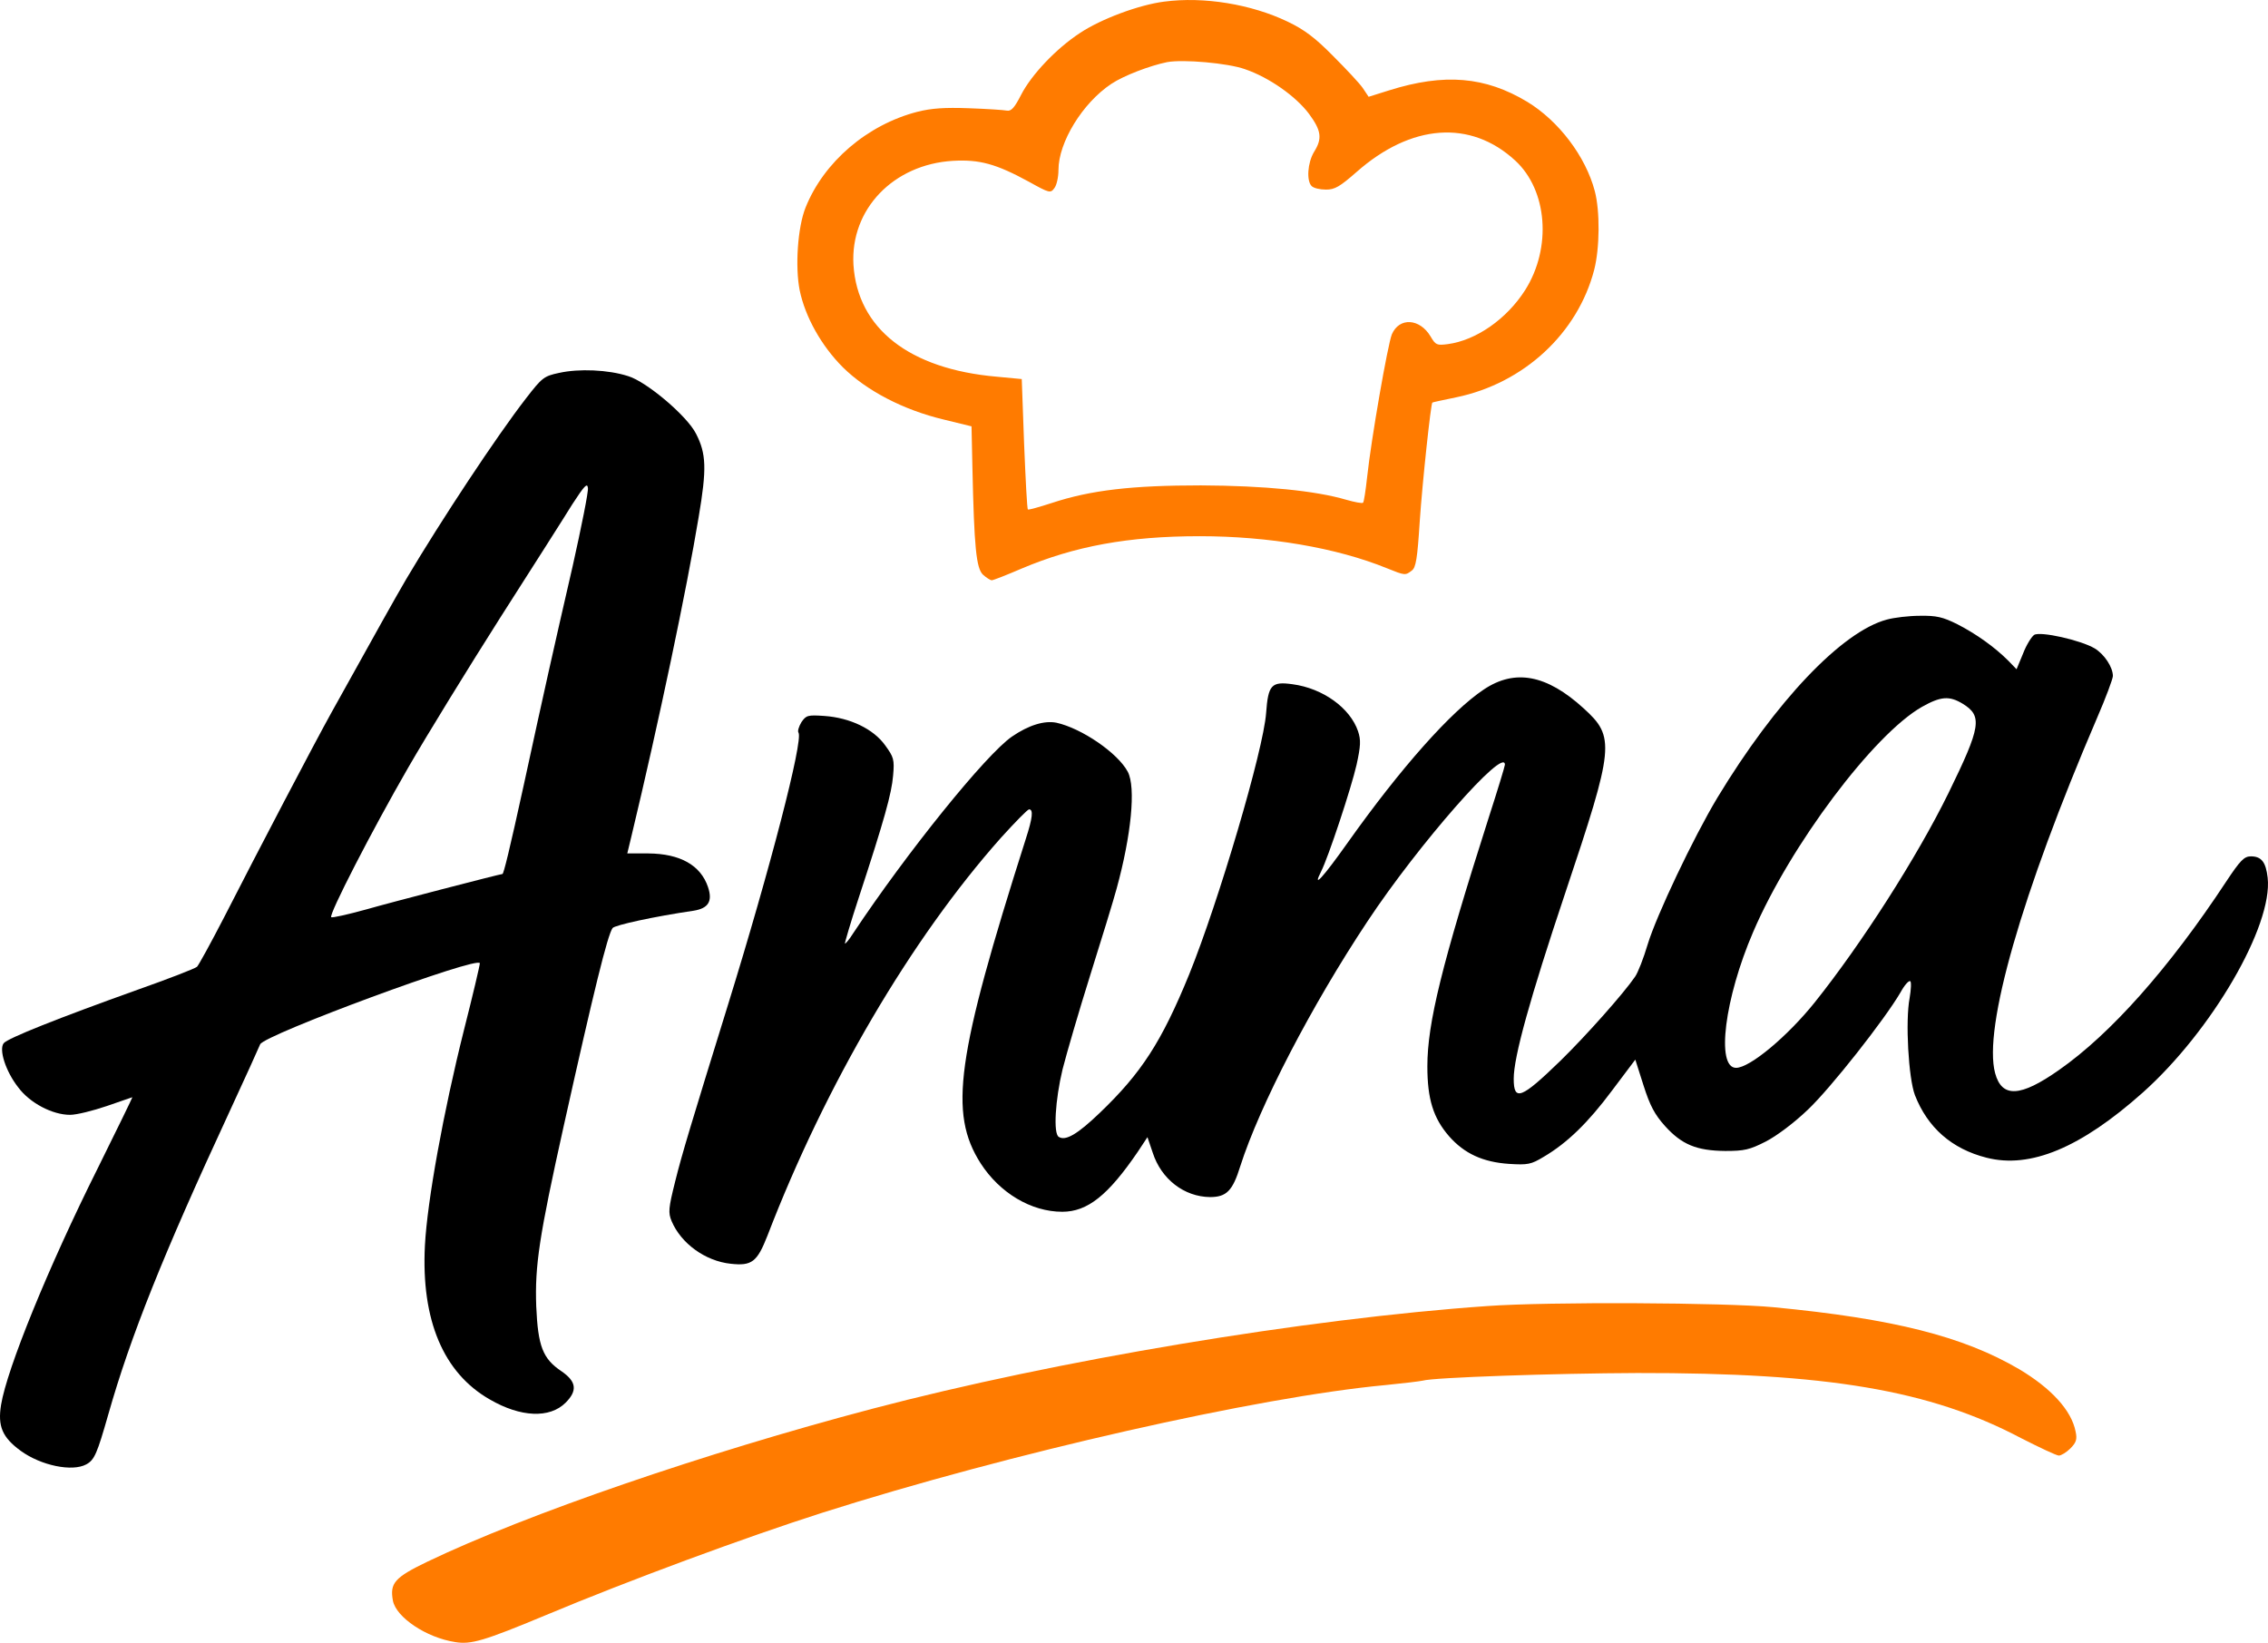
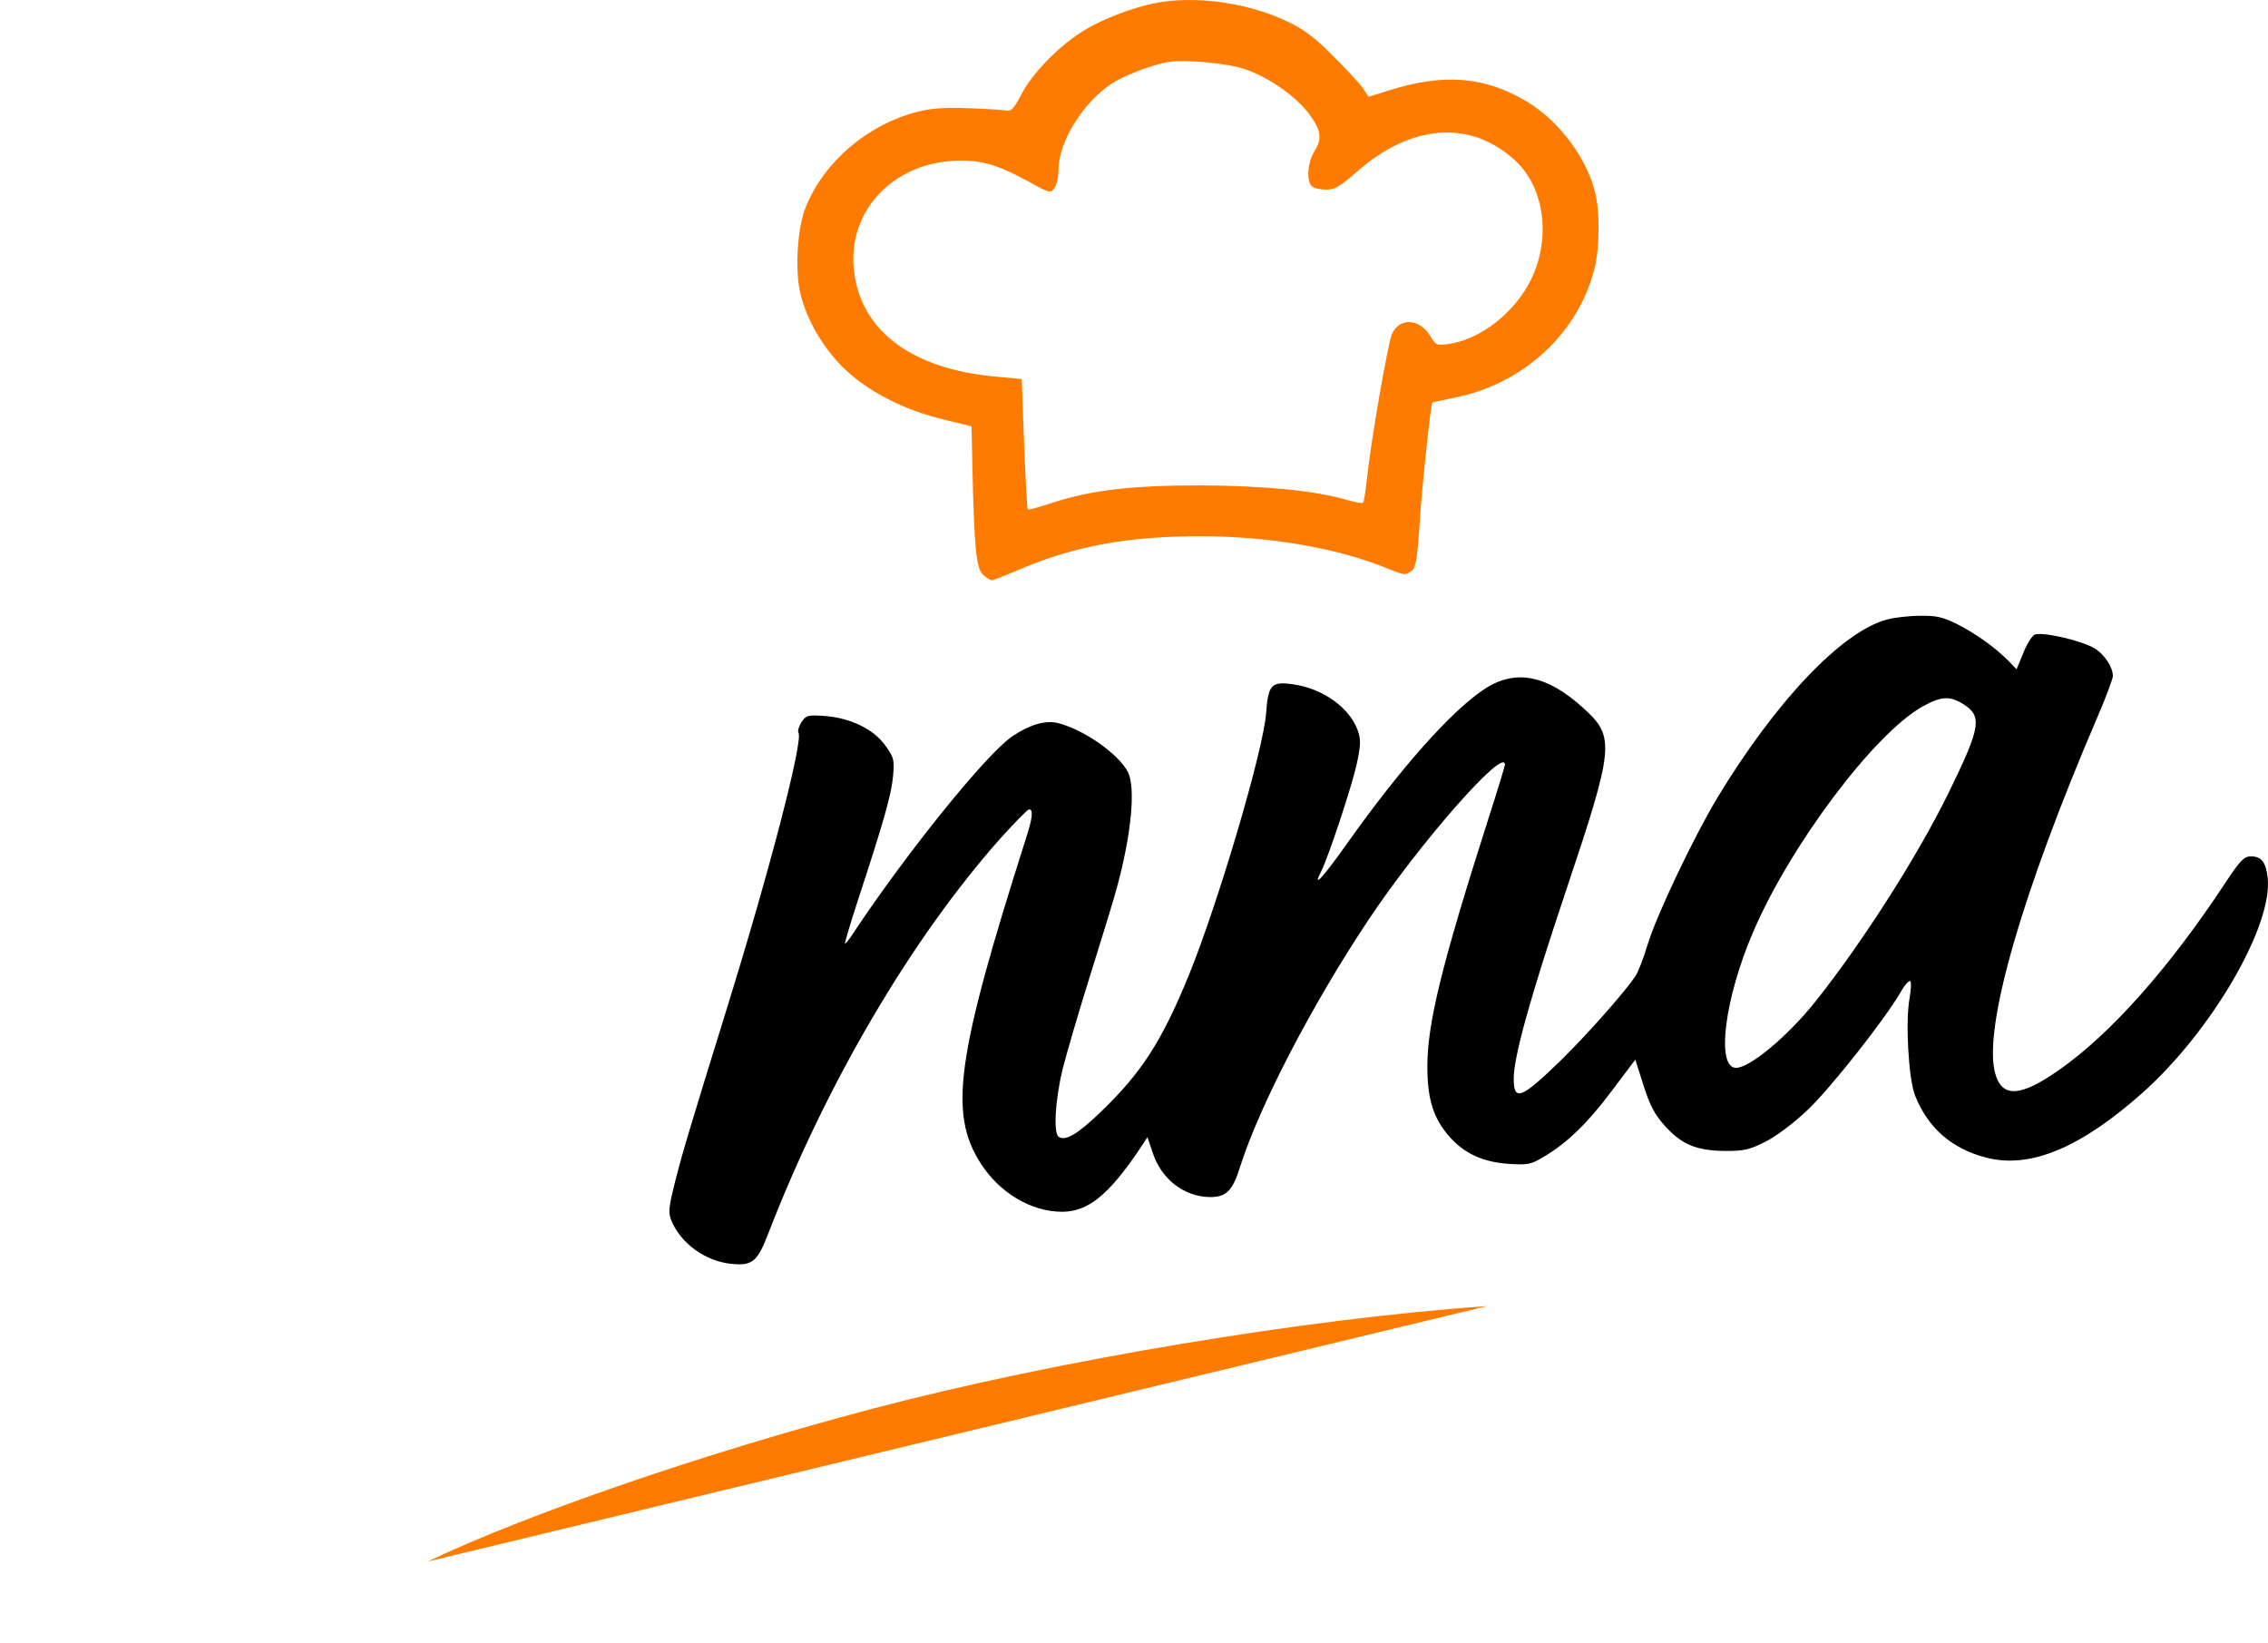
<svg xmlns="http://www.w3.org/2000/svg" xmlns:ns1="http://sodipodi.sourceforge.net/DTD/sodipodi-0.dtd" xmlns:ns2="http://www.inkscape.org/namespaces/inkscape" version="1.0" width="772.178pt" height="559.294pt" viewBox="0 0 772.178 559.294" preserveAspectRatio="xMidYMid" id="svg6" ns1:docname="logo.svg" ns2:version="1.4 (86a8ad7, 2024-10-11)">
  <defs id="defs6" />
  <ns1:namedview id="namedview6" pagecolor="#ffffff" bordercolor="#000000" borderopacity="0.25" ns2:showpageshadow="2" ns2:pageopacity="0.0" ns2:pagecheckerboard="0" ns2:deskcolor="#d1d1d1" ns2:document-units="pt" ns2:zoom="0.85473633" ns2:cx="498.98429" ns2:cy="454.52614" ns2:window-width="2560" ns2:window-height="1369" ns2:window-x="-8" ns2:window-y="548" ns2:window-maximized="1" ns2:current-layer="svg6" />
  <g transform="matrix(0.1,0,0,-0.1,-137.631,852.551)" fill="#000000" stroke="none" id="g6">
    <path d="m 5340,8520 c -86,-11 -215,-59 -287,-107 -81,-53 -165,-142 -200,-210 -23,-45 -34,-57 -49,-54 -10,2 -69,6 -129,8 -83,3 -127,0 -175,-12 -171,-44 -319,-171 -381,-326 -27,-67 -36,-202 -20,-282 19,-91 74,-189 147,-262 80,-79 205,-145 344,-178 l 94,-23 3,-139 c 6,-273 13,-344 36,-366 11,-10 25,-19 30,-19 5,0 51,18 102,40 180,76 363,110 606,110 234,0 465,-39 637,-109 62,-25 63,-25 85,-8 14,10 19,41 27,167 9,134 38,403 43,405 1,1 38,9 82,18 230,48 413,218 469,434 19,74 20,200 2,268 -31,118 -123,239 -230,304 -143,86 -282,98 -470,39 l -70,-22 -20,30 c -11,16 -57,65 -101,109 -60,61 -98,90 -155,117 -123,59 -285,86 -420,68 z m 275,-230 c 82,-28 173,-92 218,-152 42,-57 46,-84 17,-130 -22,-37 -26,-98 -8,-116 7,-7 28,-12 49,-12 30,0 47,10 104,60 186,164 388,179 540,39 110,-101 125,-297 34,-441 -63,-99 -167,-171 -263,-184 -38,-5 -42,-3 -59,26 -37,62 -107,66 -132,7 -14,-35 -70,-355 -84,-485 -5,-46 -11,-86 -14,-88 -3,-3 -29,2 -57,10 -105,31 -279,48 -495,49 -234,0 -375,-16 -508,-60 -43,-14 -79,-24 -81,-22 -3,2 -8,103 -13,224 l -8,220 -85,8 c -298,26 -474,164 -488,381 -11,189 136,342 339,354 90,5 146,-10 258,-71 70,-39 74,-40 87,-22 8,10 14,38 14,62 0,94 82,228 180,293 42,28 131,62 190,74 54,10 206,-3 265,-24 z" id="path1" style="fill:#ff7b00;fill-opacity:1" />
-     <path d="m 3280,7256 c -52,-11 -58,-16 -113,-87 -100,-129 -289,-415 -407,-614 -42,-72 -91,-160 -255,-455 -60,-108 -249,-469 -367,-700 -44,-85 -85,-160 -91,-166 -7,-6 -97,-41 -202,-78 -271,-97 -442,-165 -456,-182 -17,-21 6,-95 49,-150 40,-54 117,-94 177,-94 22,0 78,14 125,30 47,16 86,30 87,30 1,0 -52,-109 -118,-242 -169,-338 -309,-683 -329,-805 -12,-73 4,-111 67,-157 69,-50 175,-72 223,-46 28,15 37,37 75,170 75,264 186,542 410,1025 56,121 104,227 107,235 12,32 748,304 748,276 0,-7 -24,-109 -54,-227 -70,-279 -125,-582 -133,-734 -13,-254 63,-434 221,-524 105,-61 204,-65 258,-11 41,41 37,72 -14,107 -64,43 -80,85 -86,221 -5,139 10,238 94,616 102,458 149,649 166,672 8,10 140,39 276,59 50,8 65,32 49,80 -25,75 -95,114 -203,115 h -72 l 14,58 c 93,387 189,845 229,1087 28,165 26,216 -9,284 -30,60 -168,177 -231,196 -68,22 -168,26 -235,11 z m 46,-658 c -65,-282 -97,-425 -166,-743 -49,-224 -69,-305 -73,-305 -11,-1 -378,-96 -465,-121 -62,-17 -115,-29 -118,-26 -9,8 138,294 262,509 64,111 205,340 313,510 108,169 219,343 246,387 41,63 51,74 53,55 2,-12 -22,-132 -52,-266 z" id="path2" />
    <path d="m 7800,6416 c -153,-41 -378,-278 -577,-607 -81,-135 -207,-400 -237,-499 -14,-47 -33,-96 -43,-110 -39,-57 -167,-201 -254,-286 -134,-130 -159,-139 -159,-61 0,74 55,273 175,631 168,501 171,532 63,630 -126,115 -234,135 -340,64 -111,-74 -282,-266 -463,-521 -85,-120 -122,-160 -91,-99 25,49 103,285 121,364 14,64 15,84 5,114 -27,79 -119,146 -223,160 -72,10 -83,-2 -90,-98 -9,-126 -162,-643 -262,-890 -94,-230 -163,-336 -304,-471 -76,-73 -117,-97 -140,-82 -19,11 -12,126 13,230 14,55 56,199 94,320 38,121 79,254 90,295 50,182 66,345 38,398 -34,64 -157,148 -243,167 -41,8 -94,-8 -151,-47 -89,-61 -359,-396 -541,-670 -13,-21 -26,-36 -28,-35 -1,2 19,71 46,153 88,268 113,358 118,419 5,55 2,63 -27,103 -40,56 -120,94 -207,100 -57,4 -62,2 -78,-21 -9,-15 -14,-31 -10,-36 16,-28 -96,-461 -240,-926 -126,-407 -157,-509 -180,-602 -23,-92 -24,-106 -12,-135 32,-76 115,-136 201,-145 72,-8 90,6 125,95 198,515 490,1012 795,1355 48,53 91,97 96,97 15,0 12,-29 -11,-100 -237,-744 -263,-934 -154,-1105 65,-101 172,-165 278,-165 86,0 156,56 257,204 l 33,50 18,-53 c 29,-90 107,-150 195,-151 56,0 77,21 103,105 66,206 242,546 434,835 173,261 467,596 467,532 0,-5 -25,-87 -56,-183 -159,-498 -208,-697 -208,-844 0,-111 20,-176 74,-238 52,-59 115,-88 204,-94 64,-4 75,-2 118,24 80,47 151,116 233,226 l 79,105 28,-88 c 22,-69 38,-99 73,-138 57,-63 107,-84 205,-85 65,0 83,4 138,32 37,19 96,63 144,109 77,73 260,305 315,399 13,24 28,41 33,38 4,-2 3,-28 -2,-57 -15,-78 -4,-273 18,-331 43,-110 125,-183 244,-213 149,-38 321,34 532,222 235,210 443,568 425,731 -6,53 -21,73 -57,73 -23,0 -36,-13 -85,-87 -193,-293 -392,-517 -568,-640 -132,-93 -195,-96 -218,-11 -41,153 90,610 347,1209 30,69 54,134 54,143 0,30 -29,74 -62,94 -47,28 -185,59 -206,46 -9,-6 -27,-35 -38,-64 l -22,-53 -28,29 c -47,47 -109,91 -173,124 -50,25 -72,30 -128,29 -37,0 -88,-6 -113,-13 z m 258,-286 c 69,-42 63,-78 -48,-305 -107,-218 -296,-513 -455,-712 -93,-116 -221,-223 -268,-223 -69,0 -39,237 58,462 126,295 411,674 575,767 64,36 93,38 138,11 z" id="path3" />
-     <path d="M 6440,4079 C 5822,4036 4971,3894 4345,3729 3776,3579 3168,3370 2832,3209 c -112,-54 -129,-73 -118,-133 11,-57 114,-126 212,-141 54,-9 98,4 307,91 284,119 682,266 942,349 638,203 1486,395 1919,435 61,6 118,13 126,15 36,11 453,25 731,26 646,1 997,-58 1307,-222 63,-32 120,-59 128,-59 8,0 26,11 39,24 20,20 24,31 18,58 -14,72 -83,147 -192,212 -191,112 -429,172 -836,211 -164,16 -768,19 -975,4 z" id="path4" style="fill:#ff7b00;fill-opacity:1" />
+     <path d="M 6440,4079 C 5822,4036 4971,3894 4345,3729 3776,3579 3168,3370 2832,3209 z" id="path4" style="fill:#ff7b00;fill-opacity:1" />
  </g>
</svg>